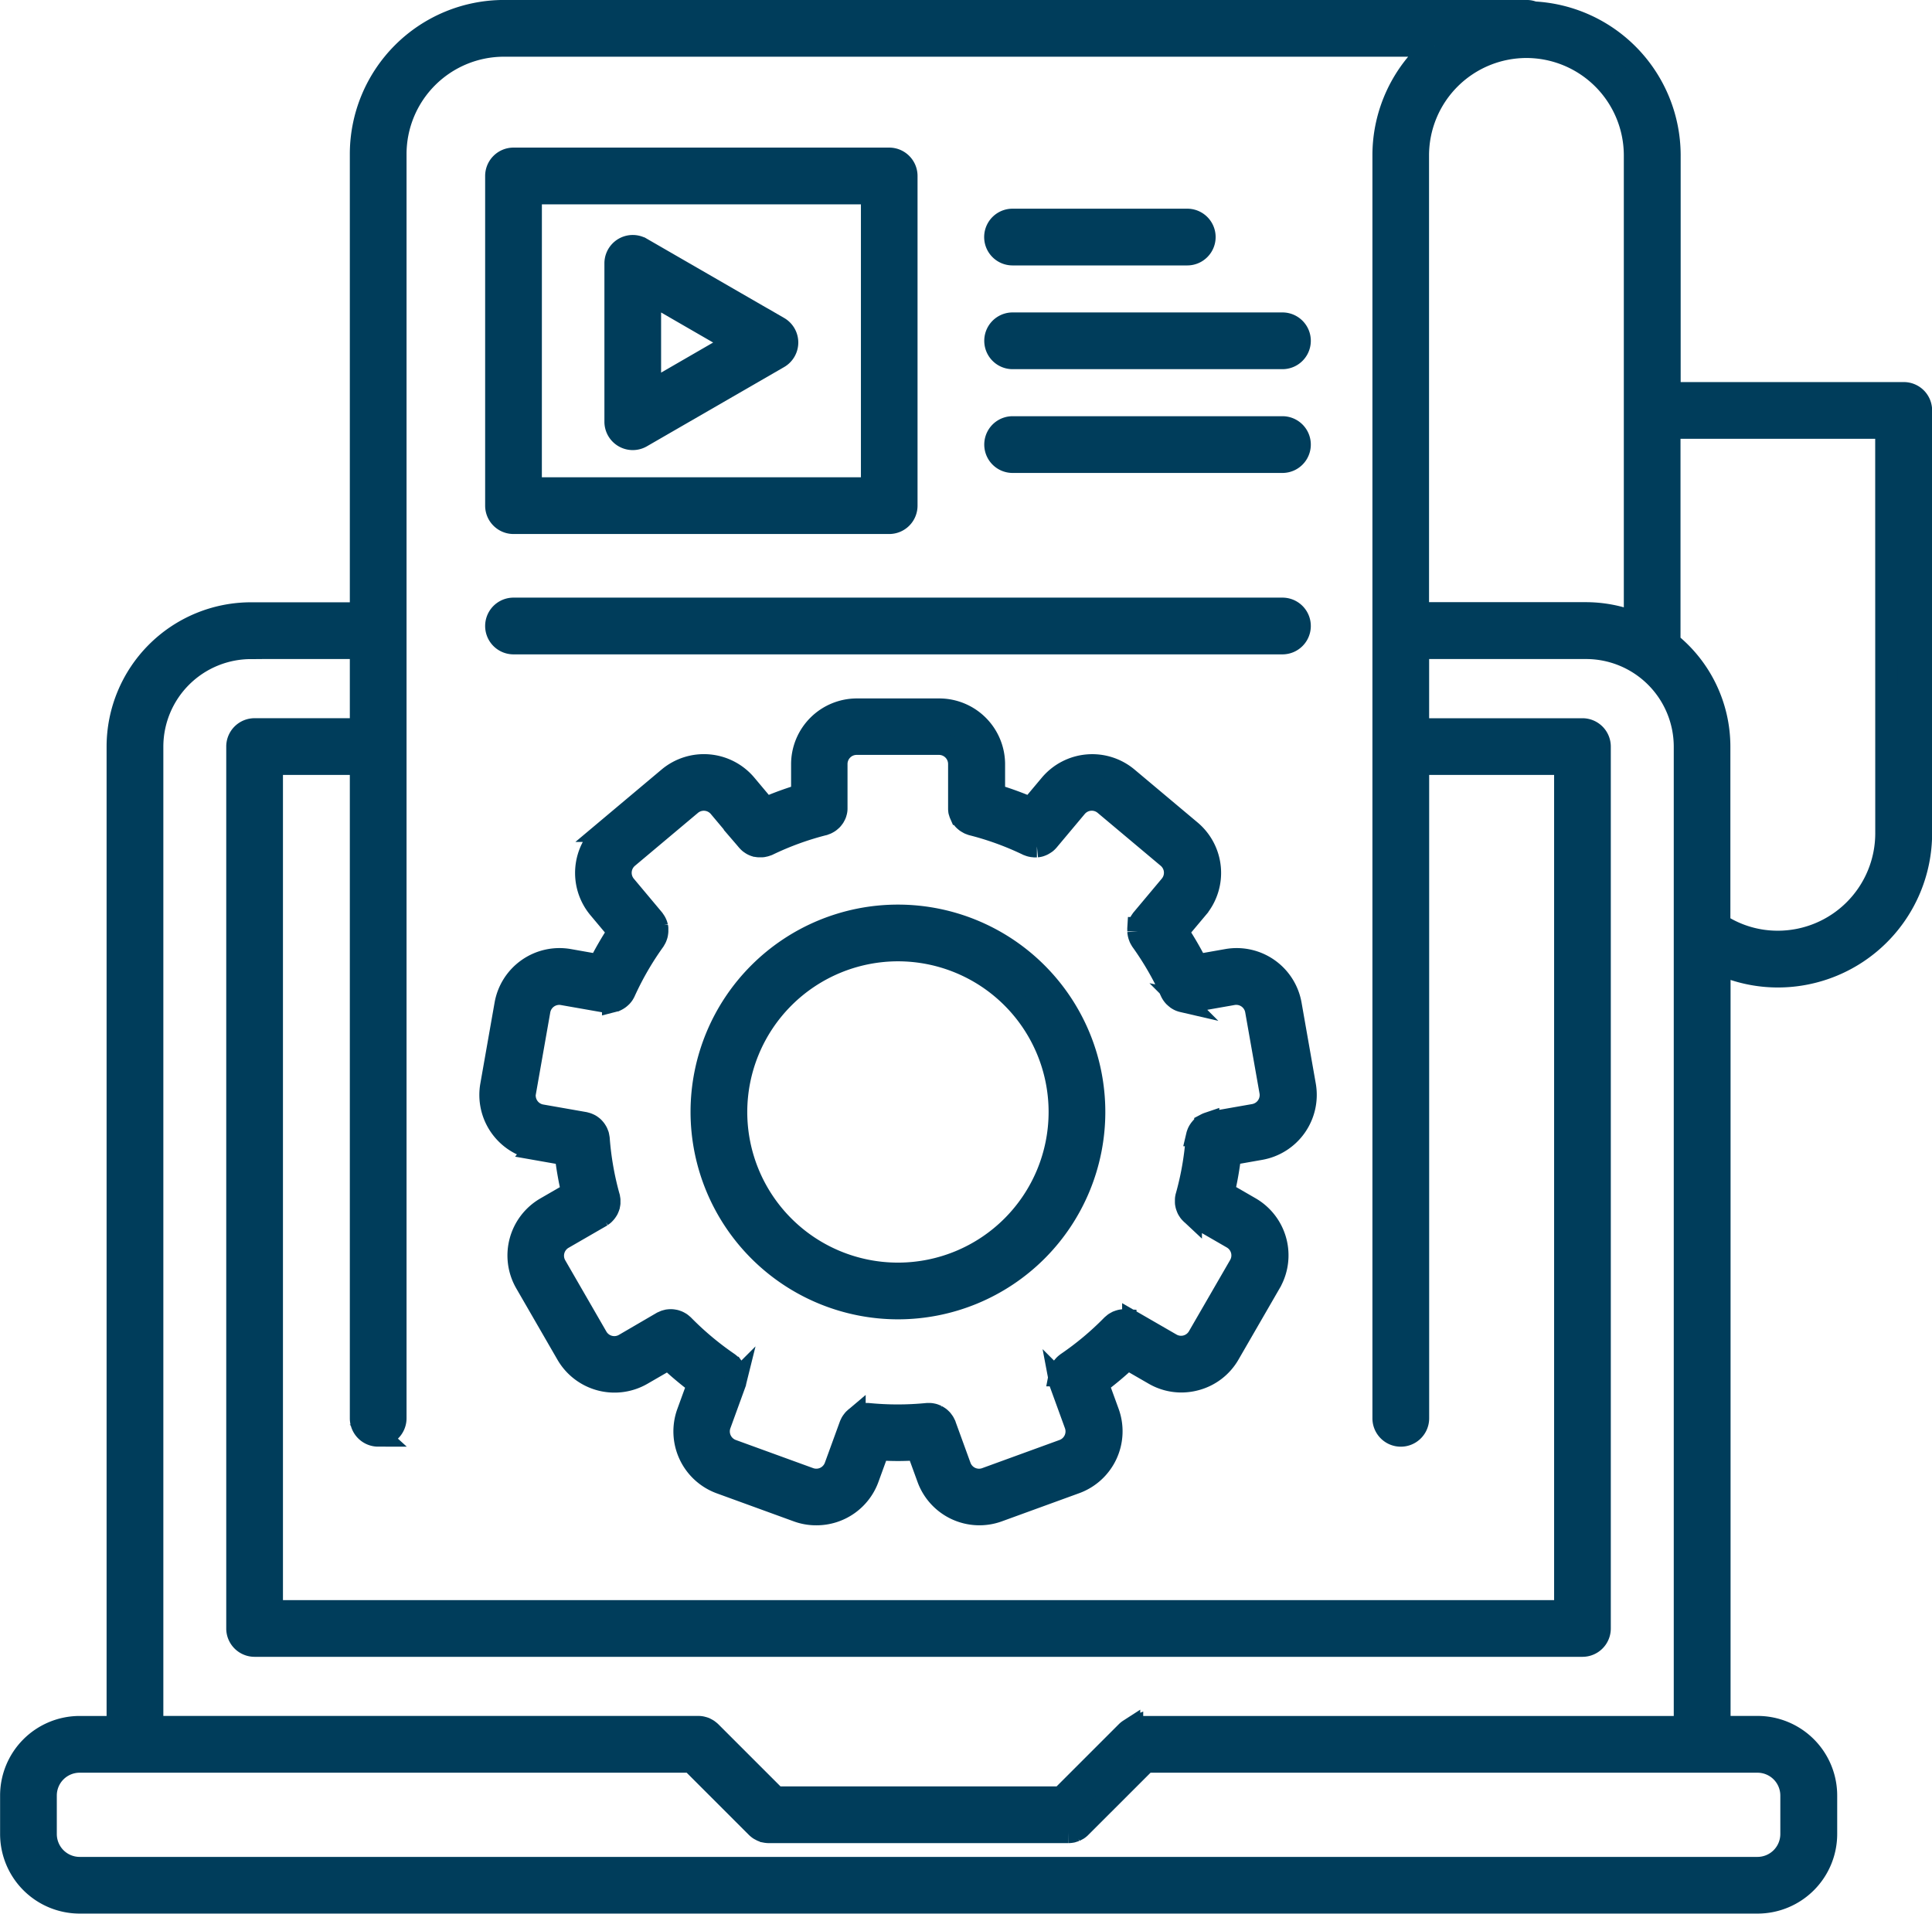
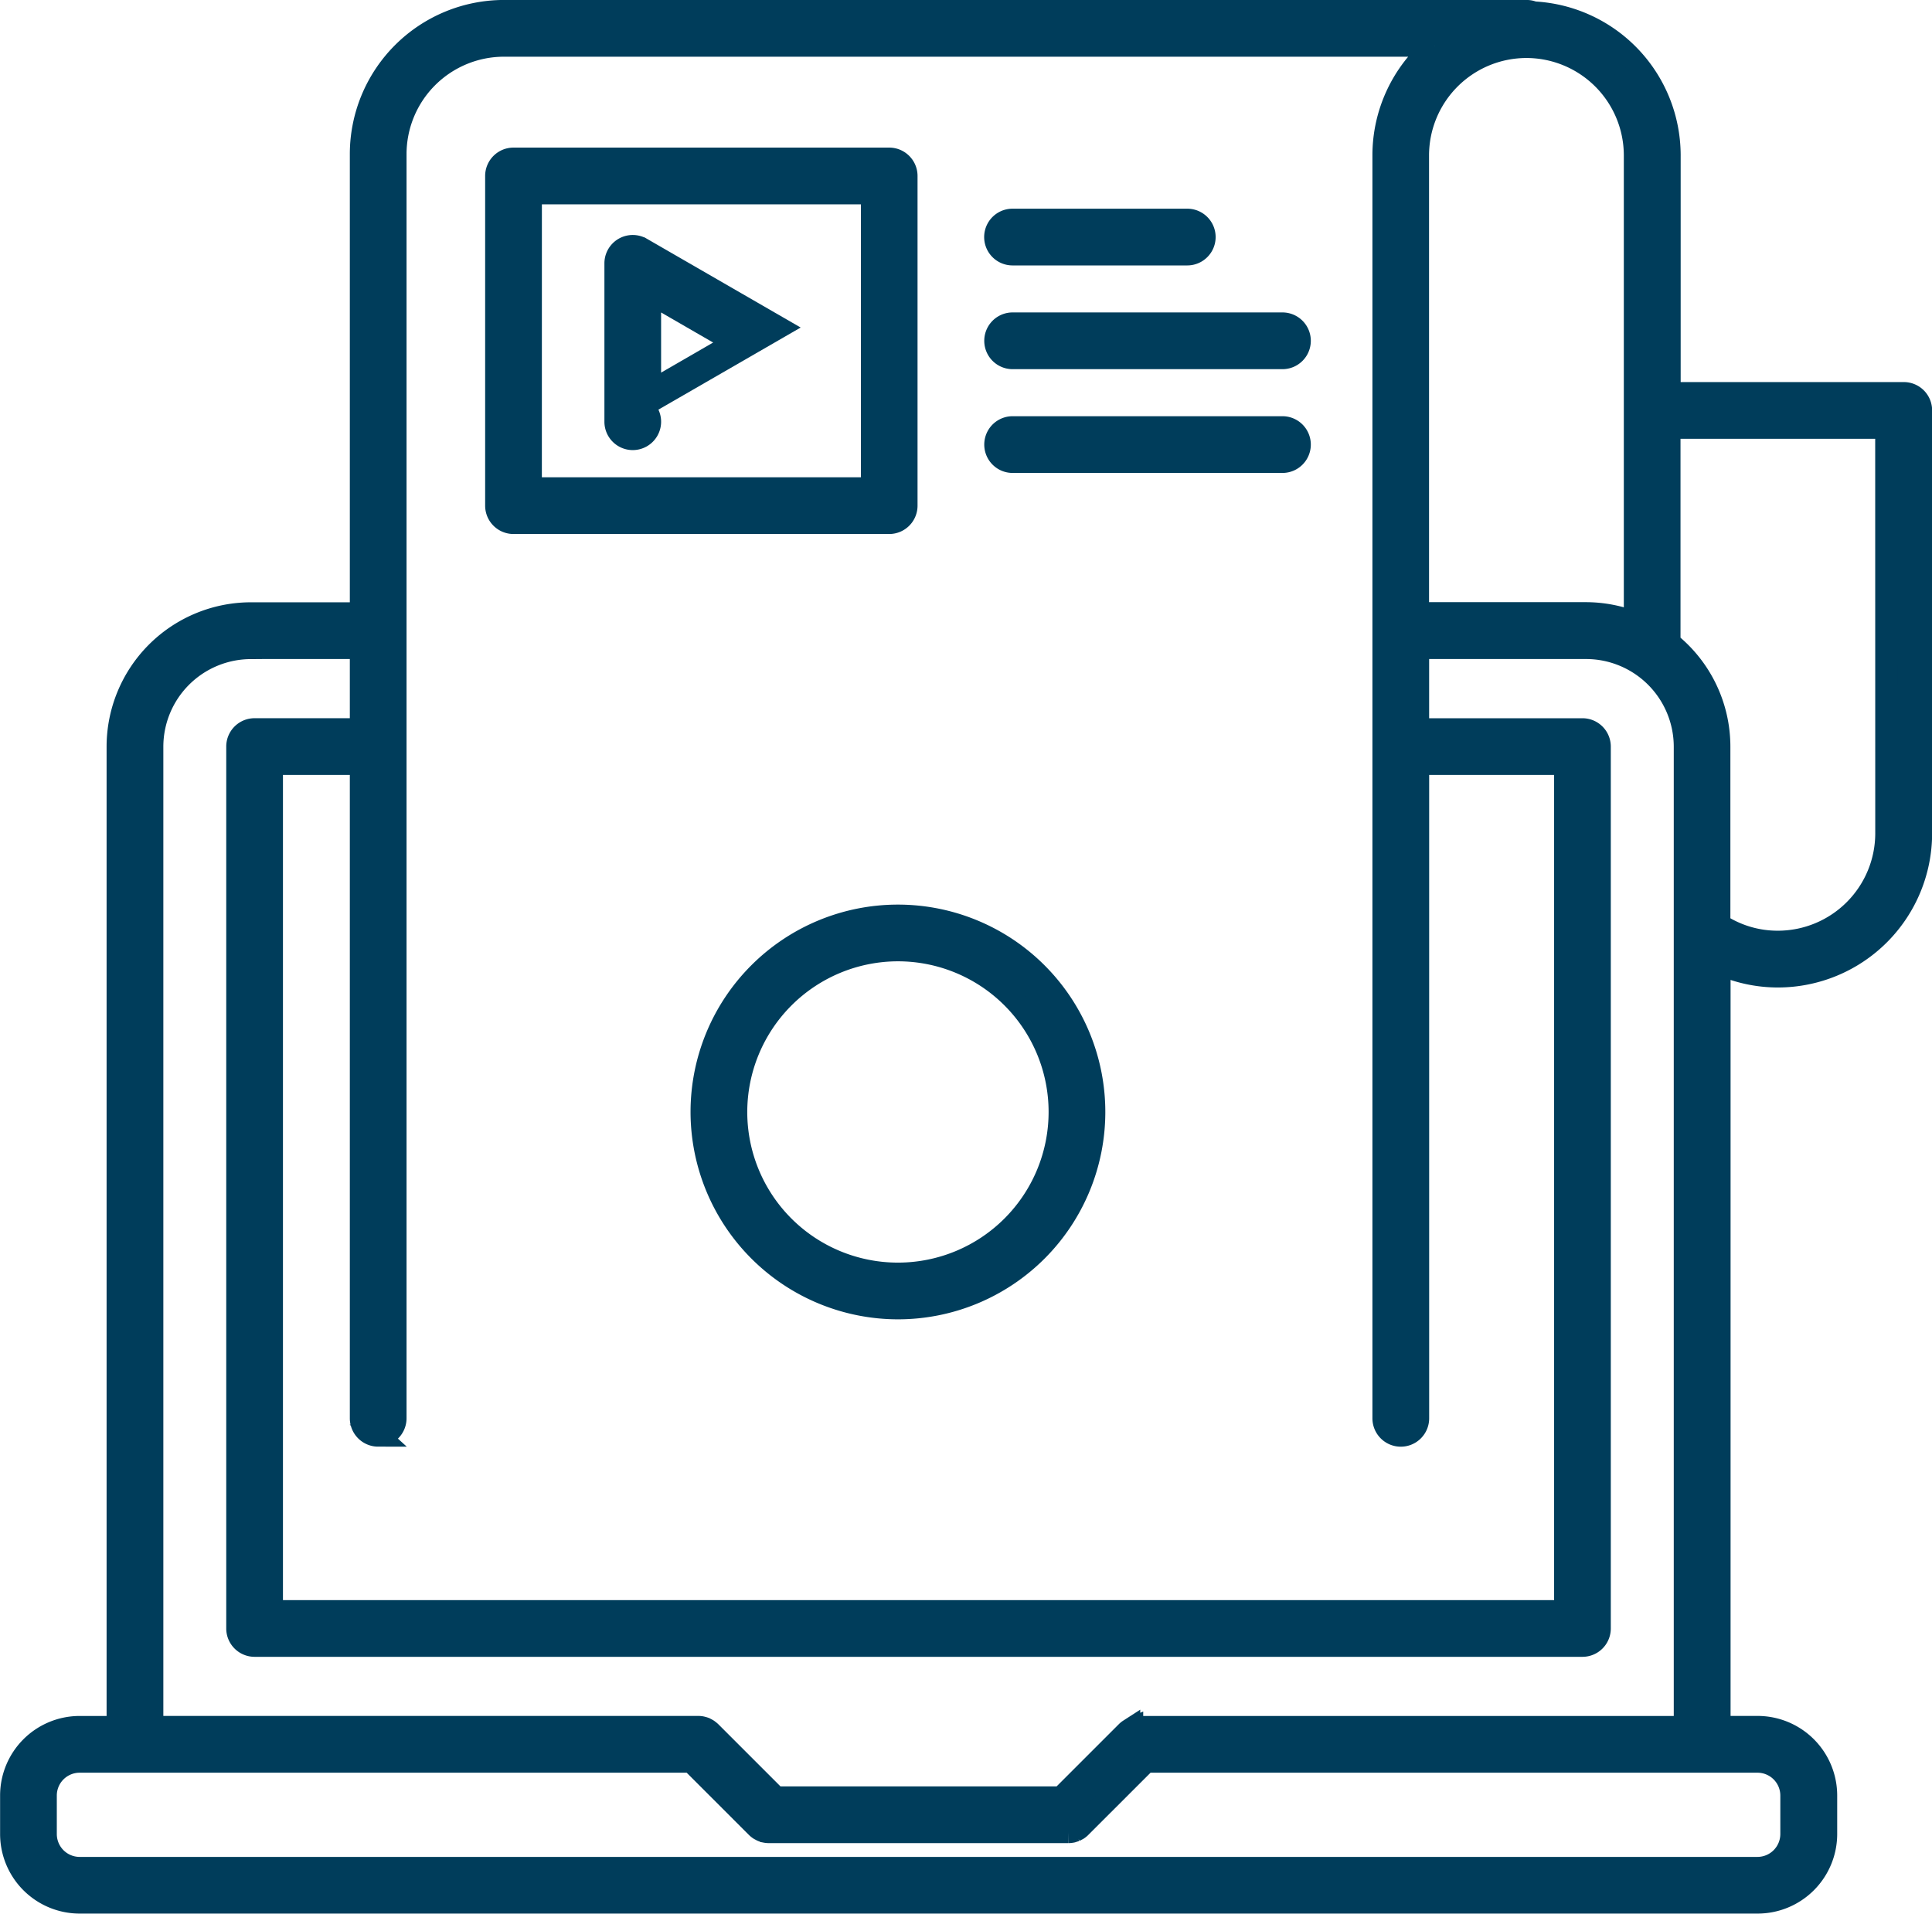
<svg xmlns="http://www.w3.org/2000/svg" width="61.28" height="60.704" viewBox="0 0 61.28 60.704">
  <g id="Sales_Training_Content_Management" data-name="Sales Training Content Management" transform="translate(-98.375 -30.767)">
    <path id="Path_85677" data-name="Path 85677" d="M158.756,43.237h-7.423V35.694a.124.124,0,0,0,0-.019,4.542,4.542,0,0,0-4.317-4.513.548.548,0,0,0-.218-.046H114.358a4.542,4.542,0,0,0-4.537,4.537V50.223h-3.493a4.233,4.233,0,0,0-4.222,4.228v31.1H100.9a2.175,2.175,0,0,0-2.172,2.174v1.222A2.176,2.176,0,0,0,100.9,91.12h53.224a2.176,2.176,0,0,0,2.174-2.174V87.724a2.176,2.176,0,0,0-2.174-2.174h-1.208V61.342a4.485,4.485,0,0,0,1.857.4,4.543,4.543,0,0,0,4.536-4.528s0-.007,0-.01V43.787a.549.549,0,0,0-.549-.55Zm-11.963-10.98a3.442,3.442,0,0,1,3.437,3.438s0,.009,0,.014v8.066s0,.008,0,.012,0,.008,0,.012v6.72a4.206,4.206,0,0,0-1.545-.3h-5.333V35.7s0,0,0-.005a3.442,3.442,0,0,1,3.437-3.438ZM110.37,76.307a.55.55,0,0,0,.55-.55V54.452h0V50.774h0V35.654a3.441,3.441,0,0,1,3.437-3.438h29.526a4.531,4.531,0,0,0-1.627,3.472s0,0,0,.007V75.759a.55.55,0,1,0,1.1,0V55h4.663V81.877H107V55h2.821V75.759a.55.55,0,0,0,.55.549Zm-4.035-24.984h3.486V53.9h-3.37a.549.549,0,0,0-.55.55V82.425a.549.549,0,0,0,.55.55h42.116a.549.549,0,0,0,.55-.55V54.451a.549.549,0,0,0-.55-.55h-5.212V51.323h5.33a3.133,3.133,0,0,1,3.129,3.128h0v31.1H134.5a.532.532,0,0,0-.112.011l-.036.011c-.022.007-.044.011-.066.02a.343.343,0,0,0-.052.028c-.014.008-.029.014-.042.022a.5.5,0,0,0-.086.07l-2.072,2.072h-9.048l-2.074-2.074a.56.56,0,0,0-.059-.048.208.208,0,0,0-.024-.019.548.548,0,0,0-.069-.038l-.025-.014a.51.51,0,0,0-.083-.025l-.02-.006a.53.53,0,0,0-.112-.011H103.206v-31.1a3.131,3.131,0,0,1,3.129-3.125ZM154.12,86.651a1.075,1.075,0,0,1,1.074,1.074v1.222a1.076,1.076,0,0,1-1.074,1.075H100.9a1.075,1.075,0,0,1-1.073-1.075V87.725a1.074,1.074,0,0,1,1.073-1.074h19.4l2.073,2.073a.618.618,0,0,0,.084.069.472.472,0,0,0,.043.023.449.449,0,0,0,.052.027.4.4,0,0,0,.056.017c.016,0,.031.011.046.014a.6.6,0,0,0,.108.011h9.5a.594.594,0,0,0,.107-.011c.016,0,.031-.009.047-.014s.038-.01.056-.017a.554.554,0,0,0,.053-.027c.014-.008.029-.014.042-.023a.463.463,0,0,0,.084-.07l2.073-2.072Zm4.085-29.456s0,.005,0,.008a3.441,3.441,0,0,1-3.436,3.438,3.385,3.385,0,0,1-1.859-.548v-5.64h0a4.22,4.22,0,0,0-1.582-3.293V44.336h6.875Z" transform="translate(0 0)" fill="#003d5b" stroke="#003d5b" stroke-width="0.7" />
    <path id="Path_85678" data-name="Path 85678" d="M226.931,81.522h11.915a.549.549,0,0,0,.55-.549V70.514a.55.55,0,0,0-.55-.55H226.931a.55.55,0,0,0-.55.55V80.973A.55.55,0,0,0,226.931,81.522Zm.55-10.458H238.3v9.359H227.48Z" transform="translate(-112.268 -34.165)" fill="#003d5b" stroke="#003d5b" stroke-width="0.7" />
-     <path id="Path_85679" data-name="Path 85679" d="M262.935,95.547l-4.351-2.512a.549.549,0,0,0-.824.476v5.024a.549.549,0,0,0,.824.476l4.351-2.513a.55.55,0,0,0,0-.952Zm-4.077,2.037V94.463l2.7,1.56Z" transform="translate(-139.864 -54.39)" fill="#003d5b" stroke="#003d5b" stroke-width="0.7" />
+     <path id="Path_85679" data-name="Path 85679" d="M262.935,95.547l-4.351-2.512a.549.549,0,0,0-.824.476v5.024a.549.549,0,0,0,.824.476a.55.55,0,0,0,0-.952Zm-4.077,2.037V94.463l2.7,1.56Z" transform="translate(-139.864 -54.39)" fill="#003d5b" stroke="#003d5b" stroke-width="0.7" />
    <path id="Path_85680" data-name="Path 85680" d="M358.261,87.138H363.8a.55.55,0,0,0,0-1.1h-5.542a.55.55,0,1,0,0,1.1Z" transform="translate(-227.767 -48.301)" fill="#003d5b" stroke="#003d5b" stroke-width="0.7" />
    <path id="Path_85681" data-name="Path 85681" d="M358.261,114.442h8.558a.55.55,0,0,0,0-1.1h-8.558a.55.55,0,1,0,0,1.1Z" transform="translate(-227.767 -72.314)" fill="#003d5b" stroke="#003d5b" stroke-width="0.7" />
    <path id="Path_85682" data-name="Path 85682" d="M358.261,141.752h8.558a.55.55,0,0,0,0-1.1h-8.558a.55.55,0,1,0,0,1.1Z" transform="translate(-227.767 -96.332)" fill="#003d5b" stroke="#003d5b" stroke-width="0.7" />
-     <path id="Path_85683" data-name="Path 85683" d="M226.931,189.492H251.32a.55.55,0,0,0,0-1.1H226.931a.55.55,0,0,0,0,1.1Z" transform="translate(-112.268 -138.317)" fill="#003d5b" stroke="#003d5b" stroke-width="0.7" />
-     <path id="Path_85684" data-name="Path 85684" d="M226.245,228.889l.959.169a10.681,10.681,0,0,0,.213,1.215l-.841.486a1.74,1.74,0,0,0-.636,2.375l1.306,2.262a1.74,1.74,0,0,0,2.374.638l.844-.488a10.671,10.671,0,0,0,.944.793l-.333.915a1.741,1.741,0,0,0,1.038,2.227l2.456.894a1.712,1.712,0,0,0,.591.1,1.739,1.739,0,0,0,1.635-1.144l.333-.915c.207.012.413.02.617.02s.411-.009.616-.02l.333.915a1.738,1.738,0,0,0,2.227,1.039l2.456-.894a1.74,1.74,0,0,0,1.037-2.227l-.333-.915a10.614,10.614,0,0,0,.944-.792l.844.487a1.719,1.719,0,0,0,.864.233,1.751,1.751,0,0,0,.455-.061,1.722,1.722,0,0,0,1.054-.808l1.307-2.263a1.74,1.74,0,0,0-.635-2.375l-.841-.486a10.547,10.547,0,0,0,.211-1.214l.959-.169a1.742,1.742,0,0,0,1.409-2.013L250.2,224.3a1.74,1.74,0,0,0-2.012-1.41l-.958.169a10.574,10.574,0,0,0-.618-1.067l.626-.746a1.739,1.739,0,0,0-.214-2.447l-2-1.679a1.739,1.739,0,0,0-2.448.212l-.624.744a10.4,10.4,0,0,0-1.16-.422v-.971a1.74,1.74,0,0,0-1.738-1.738h-2.614a1.738,1.738,0,0,0-1.736,1.738v.971a10.657,10.657,0,0,0-1.16.422l-.624-.744a1.739,1.739,0,0,0-2.448-.214l-2,1.68a1.742,1.742,0,0,0-.215,2.448l.625.746a10.8,10.8,0,0,0-.618,1.067l-.957-.169a1.74,1.74,0,0,0-2.012,1.41l-.453,2.573a1.739,1.739,0,0,0,1.407,2.011Zm-.327-1.821.453-2.574a.64.64,0,0,1,.739-.518l1.366.24a.434.434,0,0,0,.049,0c.016,0,.031,0,.046,0h.031a.5.5,0,0,0,.076-.01l.028-.006a.605.605,0,0,0,.081-.027l.009,0a.619.619,0,0,0,.081-.046l.023-.016c.018-.014.036-.029.053-.045l.022-.021a.592.592,0,0,0,.054-.067l.012-.02a.447.447,0,0,0,.032-.059,9.555,9.555,0,0,1,.938-1.622c.008-.011.012-.022.018-.032a.523.523,0,0,0,.03-.053.3.3,0,0,0,.019-.048.5.5,0,0,0,.017-.051.476.476,0,0,0,.01-.054.454.454,0,0,0,.006-.051c0-.017,0-.035,0-.053s0-.035,0-.053-.007-.034-.01-.051a.532.532,0,0,0-.014-.052.517.517,0,0,0-.021-.051.5.5,0,0,0-.023-.045c-.01-.017-.022-.034-.034-.051s-.012-.02-.02-.03l-.892-1.065a.641.641,0,0,1,.078-.9l2-1.68a.64.64,0,0,1,.9.078l.892,1.063.008.008a.556.556,0,0,0,.067.066l.02.014a.64.64,0,0,0,.059.039l.029.015a.559.559,0,0,0,.075.029l.012,0a.5.5,0,0,0,.091.016l.026,0,.033,0c.008,0,.016,0,.025,0s.045,0,.067-.008.03-.005.045-.009a.5.5,0,0,0,.072-.025c.009,0,.02-.005.029-.01a9.389,9.389,0,0,1,1.759-.64c.013,0,.024-.009.035-.013a.458.458,0,0,0,.056-.02c.016-.008.031-.016.047-.025a.515.515,0,0,0,.045-.028c.015-.011.028-.023.042-.035s.026-.022.038-.034.023-.027.034-.041.022-.028.031-.042.016-.031.025-.046.016-.031.023-.048.011-.034.016-.052a.4.4,0,0,0,.012-.05.378.378,0,0,0,.006-.061c0-.012,0-.024,0-.036v-1.388a.639.639,0,0,1,.638-.638h2.613a.639.639,0,0,1,.639.638v1.388c0,.014,0,.026,0,.04a.523.523,0,0,0,.005.056c0,.018.009.036.014.054s.009.032.016.048a.37.37,0,0,0,.025.052.458.458,0,0,0,.023.042c.01.016.022.03.033.045a.36.36,0,0,0,.032.039.352.352,0,0,0,.039.036c.014.011.026.024.041.033a.475.475,0,0,0,.048.029c.014.008.028.017.044.025s.039.014.058.022.022.009.034.012a9.384,9.384,0,0,1,1.76.64.222.222,0,0,1,.027.01.515.515,0,0,0,.073.025l.045.009c.022,0,.044.006.067.008s.017,0,.025,0l.034,0h.024a.571.571,0,0,0,.093-.017h0a.7.7,0,0,0,.084-.033.162.162,0,0,0,.024-.013.643.643,0,0,0,.068-.043l.014-.009a.5.5,0,0,0,.072-.07l.005-.005.891-1.063a.64.64,0,0,1,.9-.078l2,1.679a.639.639,0,0,1,.079.9l-.892,1.065a.172.172,0,0,0-.021.031.367.367,0,0,0-.033.048.42.42,0,0,0-.024.048.389.389,0,0,0-.019.048.34.34,0,0,0-.014.055c0,.016-.008.032-.01.048a.449.449,0,0,0,0,.056c0,.017,0,.034,0,.051a.367.367,0,0,0,.007.054.394.394,0,0,0,.01.051.5.5,0,0,0,.017.055l.017.045a.45.45,0,0,0,.032.056c.006.01.009.02.016.029a9.607,9.607,0,0,1,.938,1.622.573.573,0,0,0,.1.148l.016.014a.478.478,0,0,0,.06.051l.016.014a.62.62,0,0,0,.084.047s0,0,0,0a.522.522,0,0,0,.087.029l.026.006a.46.46,0,0,0,.076.009h.032c.014,0,.03,0,.044,0a.364.364,0,0,0,.051,0l1.366-.24a.639.639,0,0,1,.74.518l.454,2.574a.64.64,0,0,1-.518.74l-1.367.24c-.021,0-.041.011-.061.017l-.025.008a.471.471,0,0,0-.077.034l-.019.01a.727.727,0,0,0-.065.045l-.023.018a.639.639,0,0,0-.047.049l-.026.032c-.012.015-.021.031-.032.047s-.017.029-.025.044a.385.385,0,0,0-.02.048c-.006.017-.013.034-.017.051a.511.511,0,0,0-.009.056.407.407,0,0,0-.008.04,9.37,9.37,0,0,1-.323,1.845c0,.014,0,.026-.007.04s-.008.037-.009.055,0,.038,0,.056a.427.427,0,0,0,0,.049c0,.02.006.039.009.058a.42.42,0,0,0,.011.045c.006.018.013.036.02.055s.012.03.019.044.019.032.029.047.017.028.029.042.025.028.04.042a.268.268,0,0,0,.035.034.414.414,0,0,0,.051.038c.01.006.017.014.028.02l1.2.693a.64.64,0,0,1,.234.873l-1.308,2.263a.639.639,0,0,1-.872.232l-1.2-.693a.233.233,0,0,0-.032-.014.389.389,0,0,0-.057-.025c-.016-.006-.032-.009-.048-.014l-.054-.012c-.017,0-.035,0-.053,0a.478.478,0,0,0-.052,0,.369.369,0,0,0-.052.006.321.321,0,0,0-.054.009l-.047.014-.052.019-.046.025c-.015.009-.031.017-.046.028l-.044.037c-.009.009-.02.016-.03.025a9.458,9.458,0,0,1-1.434,1.2c-.01.007-.017.016-.027.022a.447.447,0,0,0-.047.041c-.013.012-.022.025-.034.038s-.024.028-.034.043a.817.817,0,0,0-.05.092.29.29,0,0,0-.017.048.281.281,0,0,0-.015.052c0,.016-.005.033-.008.049a.536.536,0,0,0-.005.056c0,.016,0,.035,0,.053s0,.035.006.053.009.038.014.057a.314.314,0,0,0,.009.036l.475,1.306a.64.64,0,0,1-.381.819l-2.455.894a.639.639,0,0,1-.819-.381l-.475-1.306c0-.014-.014-.026-.019-.04s-.014-.031-.022-.046-.022-.033-.033-.048-.018-.025-.029-.039-.026-.026-.04-.04-.025-.023-.038-.033-.028-.019-.042-.028-.032-.02-.049-.029a.316.316,0,0,0-.04-.016.347.347,0,0,0-.059-.022.4.4,0,0,0-.042-.009.344.344,0,0,0-.062-.009.49.49,0,0,0-.053,0,.317.317,0,0,0-.042,0,9.609,9.609,0,0,1-1.873,0,.363.363,0,0,0-.039,0c-.019,0-.039,0-.057,0a.488.488,0,0,0-.053.009.5.5,0,0,0-.051.011c-.017,0-.035.012-.052.018l-.047.02-.047.027c-.014.009-.029.019-.042.029s-.026.023-.039.035a.315.315,0,0,0-.038.038l-.032.042a.463.463,0,0,0-.029.043c-.009.016-.017.034-.025.051s-.012.023-.016.035l-.476,1.307a.639.639,0,0,1-.817.381l-2.457-.894a.64.64,0,0,1-.381-.818l.475-1.306c0-.012.006-.024.009-.036a.513.513,0,0,0,.014-.059.386.386,0,0,0,.005-.051c0-.017,0-.036,0-.055a.5.5,0,0,0,0-.053.428.428,0,0,0-.022-.1.521.521,0,0,0-.017-.05.384.384,0,0,0-.024-.045c-.009-.016-.017-.032-.028-.047a.515.515,0,0,0-.034-.042.455.455,0,0,0-.034-.039.428.428,0,0,0-.047-.039.224.224,0,0,0-.028-.024,9.623,9.623,0,0,1-1.434-1.2c-.008-.009-.018-.014-.027-.023s-.031-.027-.048-.04-.027-.016-.041-.025a.44.44,0,0,0-.053-.028.278.278,0,0,0-.043-.016.351.351,0,0,0-.058-.018l-.041-.007a.488.488,0,0,0-.064-.007.271.271,0,0,0-.039,0,.549.549,0,0,0-.067.006c-.014,0-.026.006-.04.009s-.042.01-.062.017l-.044.02c-.014.007-.028.011-.042.018l-1.2.7a.641.641,0,0,1-.872-.234l-1.306-2.263a.64.64,0,0,1,.234-.873l1.2-.693c.01-.006.019-.014.029-.02a.56.56,0,0,0,.05-.037.317.317,0,0,0,.036-.035c.013-.014.025-.026.037-.041s.021-.029.031-.043l.028-.044a.507.507,0,0,0,.021-.048.416.416,0,0,0,.019-.049c0-.016.008-.033.011-.05a.518.518,0,0,0,.009-.053c0-.017,0-.036,0-.054s0-.034,0-.052a.412.412,0,0,0-.011-.059c0-.012,0-.024-.006-.036a9.5,9.5,0,0,1-.323-1.845.345.345,0,0,0-.007-.037.425.425,0,0,0-.011-.059c0-.017-.011-.032-.016-.048a.454.454,0,0,0-.02-.051.4.4,0,0,0-.026-.046.423.423,0,0,0-.029-.044.5.5,0,0,0-.032-.039.539.539,0,0,0-.039-.041c-.012-.011-.024-.02-.037-.029a.514.514,0,0,0-.048-.034.379.379,0,0,0-.043-.022.5.5,0,0,0-.052-.022.311.311,0,0,0-.054-.016c-.014,0-.025-.009-.039-.011l-1.369-.24a.636.636,0,0,1-.411-.264.65.65,0,0,1-.106-.48Z" transform="translate(-110.887 -161.672)" fill="#003d5b" stroke="#003d5b" stroke-width="0.7" />
    <path id="Path_85685" data-name="Path 85685" d="M286.657,281.621a6.228,6.228,0,1,0-6.229-6.228A6.235,6.235,0,0,0,286.657,281.621Zm0-11.357a5.129,5.129,0,1,1-5.13,5.129A5.135,5.135,0,0,1,286.657,270.264Z" transform="translate(-159.8 -209.352)" fill="#003d5b" stroke="#003d5b" stroke-width="0.7" />
  </g>
</svg>